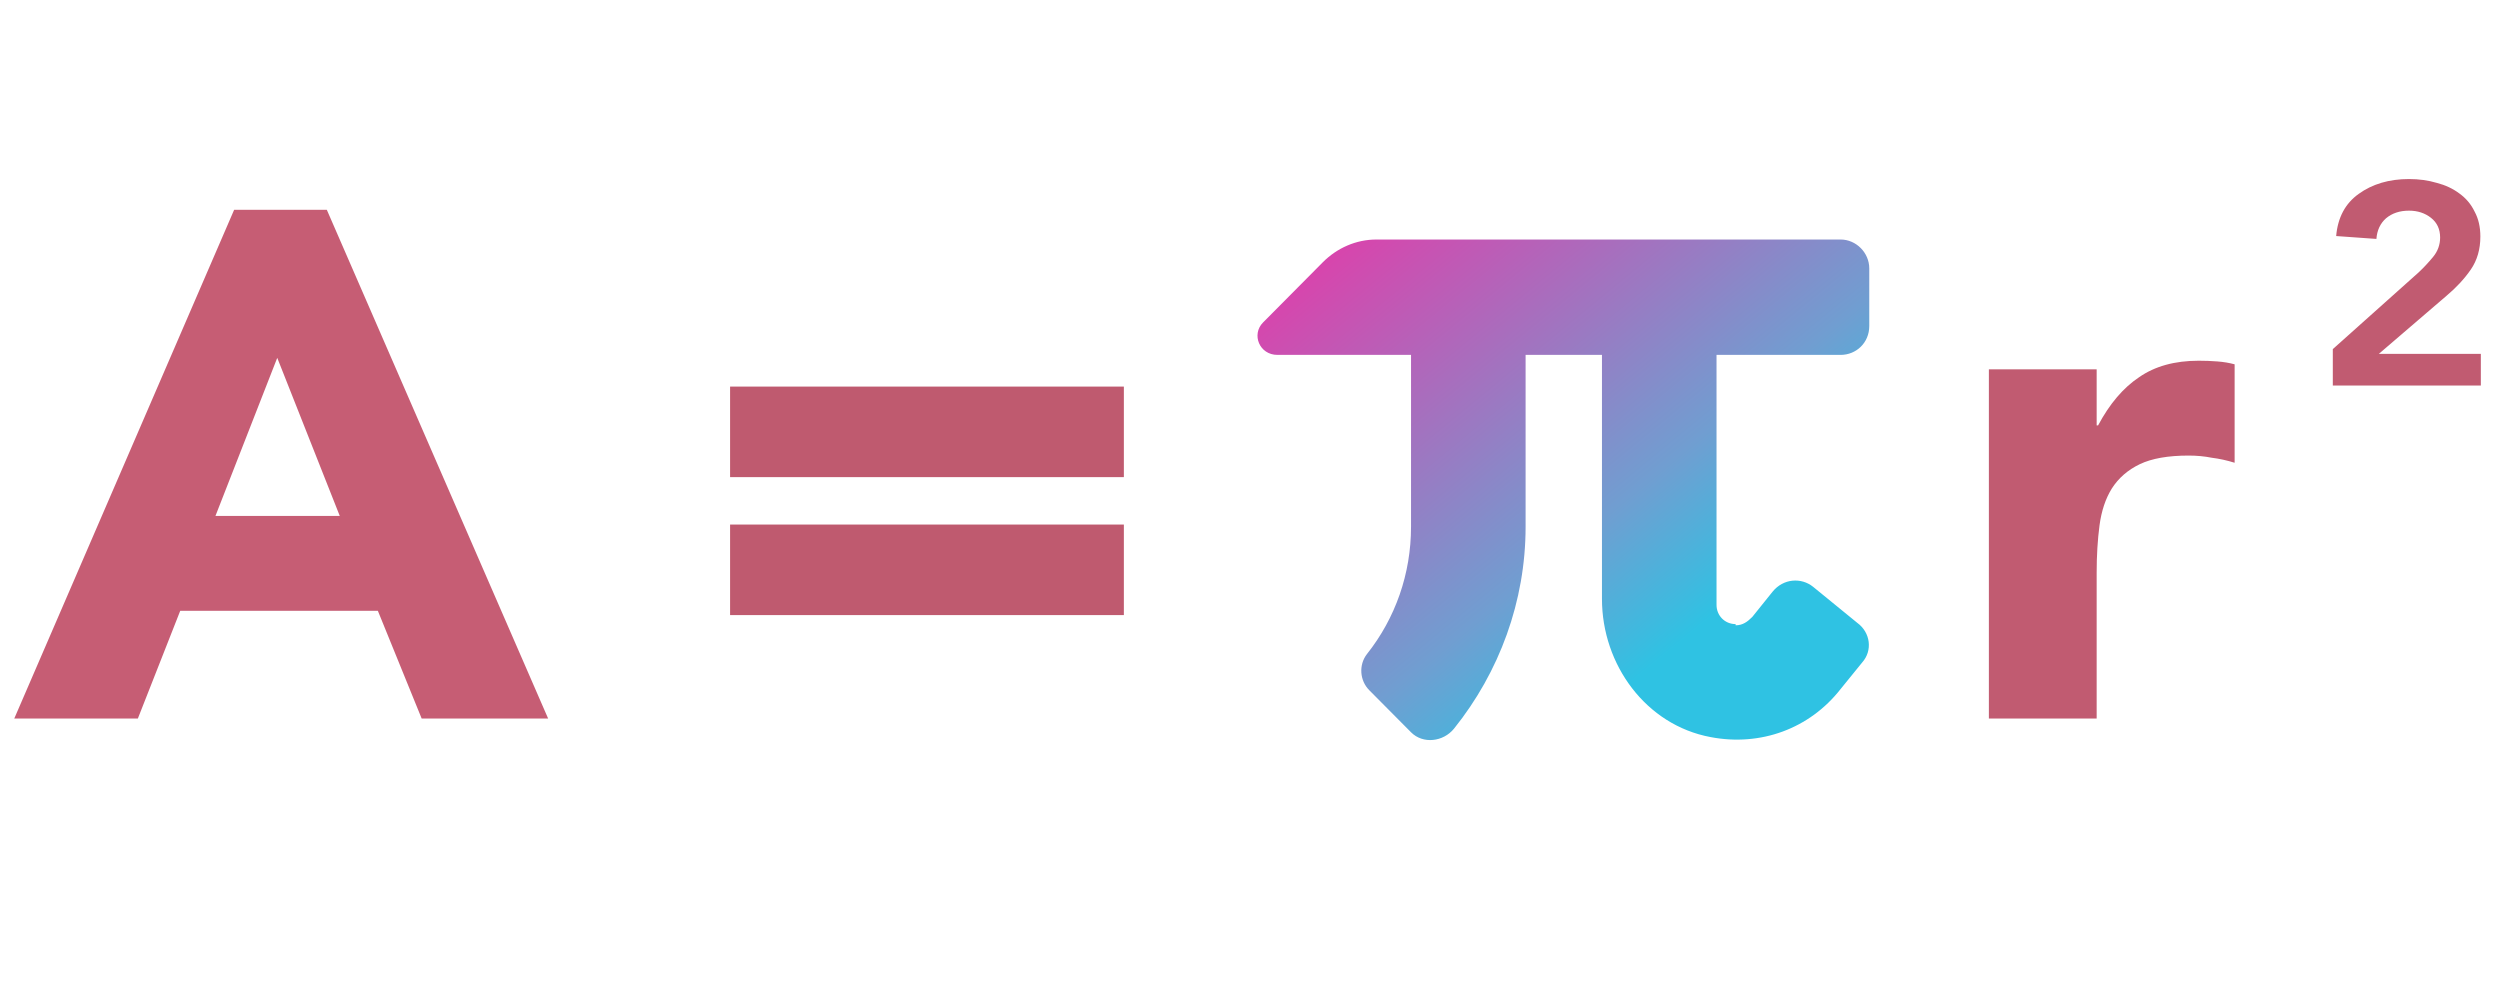
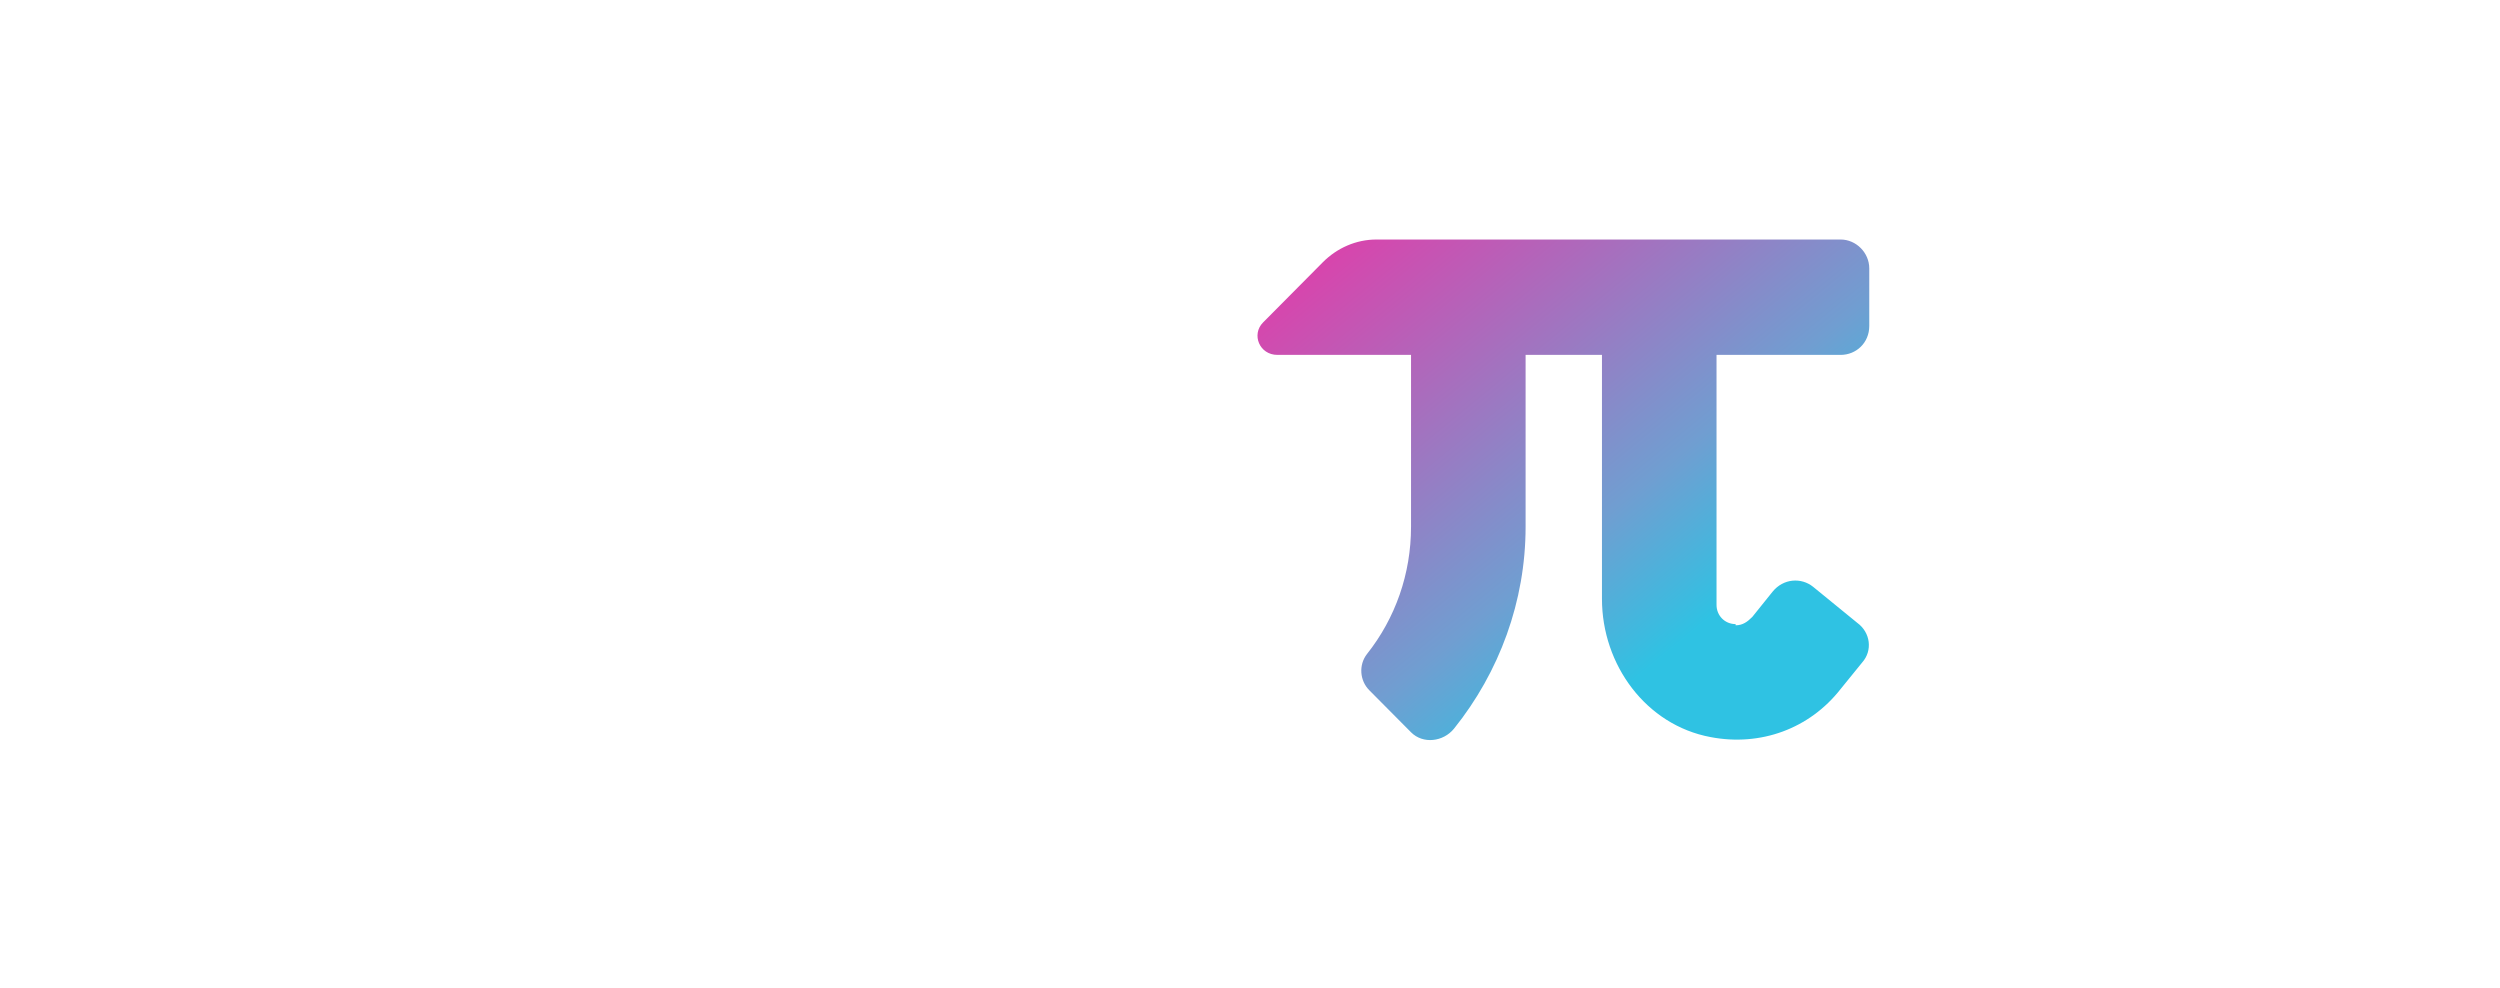
<svg xmlns="http://www.w3.org/2000/svg" width="167" height="66" viewBox="0 0 167 66" fill="none">
-   <path d="M15.64 14.016H21.832L36.616 48H28.168L25.24 40.8H12.04L9.208 48H0.952L15.64 14.016ZM18.52 23.904L14.392 34.464H22.696L18.52 23.904Z" fill="#C65D74" />
-   <path d="M48.77 25.824H75.074V31.872H48.77V25.824ZM48.77 35.04H75.074V41.088H48.77V35.04Z" fill="#BF5A6F" />
-   <path d="M132.857 24.672H140.057V28.416H140.153C140.921 26.976 141.833 25.904 142.889 25.2C143.945 24.464 145.273 24.096 146.873 24.096C147.289 24.096 147.705 24.112 148.121 24.144C148.537 24.176 148.921 24.24 149.273 24.336V30.912C148.761 30.752 148.249 30.64 147.737 30.576C147.257 30.48 146.745 30.432 146.201 30.432C144.825 30.432 143.737 30.624 142.937 31.008C142.137 31.392 141.513 31.936 141.065 32.64C140.649 33.312 140.377 34.128 140.249 35.088C140.121 36.048 140.057 37.104 140.057 38.256V48H132.857V24.672Z" fill="#C15B71" />
  <path d="M122.954 23.707C123.99 23.707 124.867 22.904 124.867 21.78V17.927C124.867 16.883 123.99 16 122.954 16H91.945C90.59 16 89.315 16.562 88.358 17.525L84.373 21.54C83.576 22.342 84.133 23.707 85.329 23.707H94.257V35.188C94.257 38.319 93.221 41.289 91.308 43.697C90.75 44.42 90.829 45.464 91.467 46.106L94.257 48.916C95.054 49.719 96.409 49.558 97.127 48.675C100.156 44.902 101.91 40.165 101.91 35.188V23.707H107.011V40.005C107.011 44.42 109.961 48.434 114.265 49.237C117.613 49.879 120.881 48.675 122.954 46.026L124.389 44.259C125.106 43.457 124.947 42.252 124.07 41.61L121.12 39.202C120.323 38.559 119.128 38.64 118.41 39.523L117.055 41.209C116.736 41.53 116.417 41.771 115.939 41.771V41.69C115.222 41.69 114.664 41.128 114.664 40.406V23.707H122.954Z" fill="url(#paint0_linear_10_44)" />
-   <path d="M155.832 23.32L161.56 18.2C161.88 17.901 162.2 17.56 162.52 17.176C162.84 16.792 163 16.355 163 15.864C163 15.309 162.797 14.872 162.392 14.552C161.987 14.232 161.496 14.072 160.92 14.072C160.301 14.072 159.789 14.243 159.384 14.584C159 14.925 158.787 15.384 158.744 15.96L156.056 15.768C156.163 14.531 156.664 13.592 157.56 12.952C158.477 12.291 159.597 11.96 160.92 11.96C161.581 11.96 162.2 12.045 162.776 12.216C163.352 12.365 163.853 12.6 164.28 12.92C164.728 13.24 165.069 13.645 165.304 14.136C165.56 14.605 165.688 15.16 165.688 15.8C165.688 16.653 165.475 17.389 165.048 18.008C164.621 18.627 164.077 19.213 163.416 19.768L158.904 23.64H165.72V25.752H155.832V23.32Z" fill="#C15B71" />
  <defs>
    <linearGradient id="paint0_linear_10_44" x1="74.884" y1="25.259" x2="98.626" y2="54.13" gradientUnits="userSpaceOnUse">
      <stop stop-color="#E23CA9" />
      <stop offset="0.74" stop-color="#709ED1" />
      <stop offset="1" stop-color="#2FC2E3" />
    </linearGradient>
  </defs>
</svg>